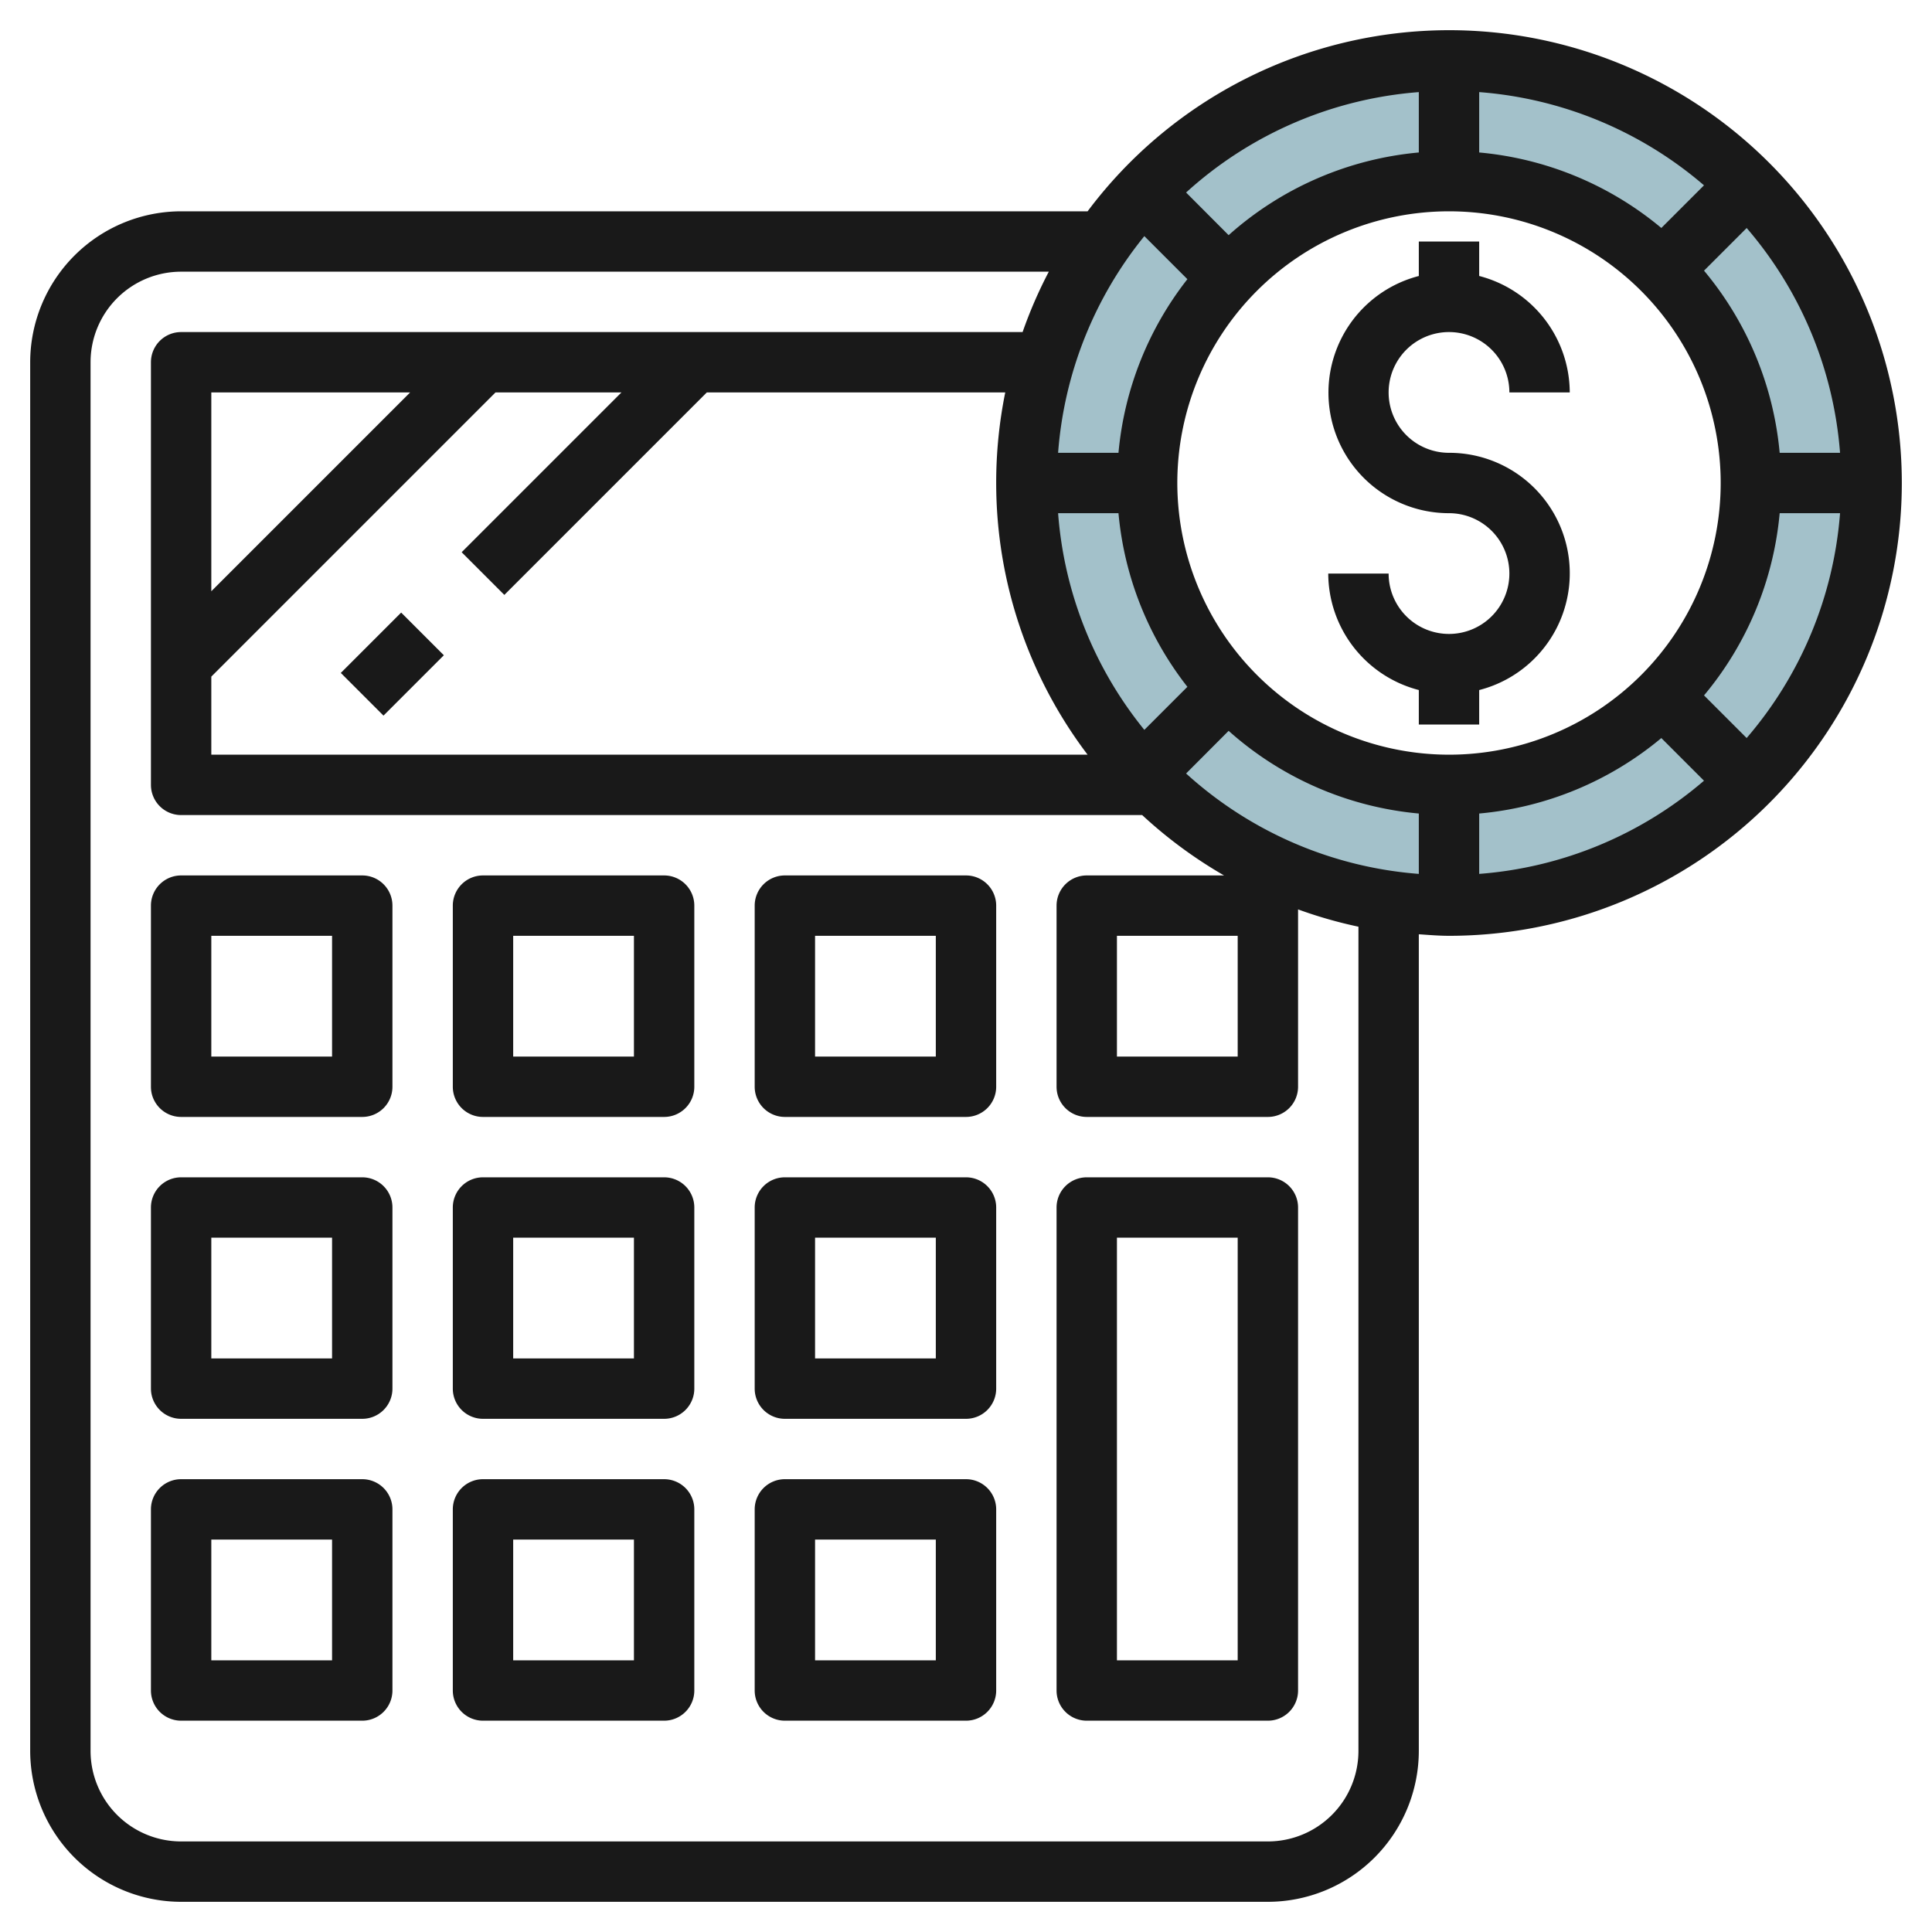
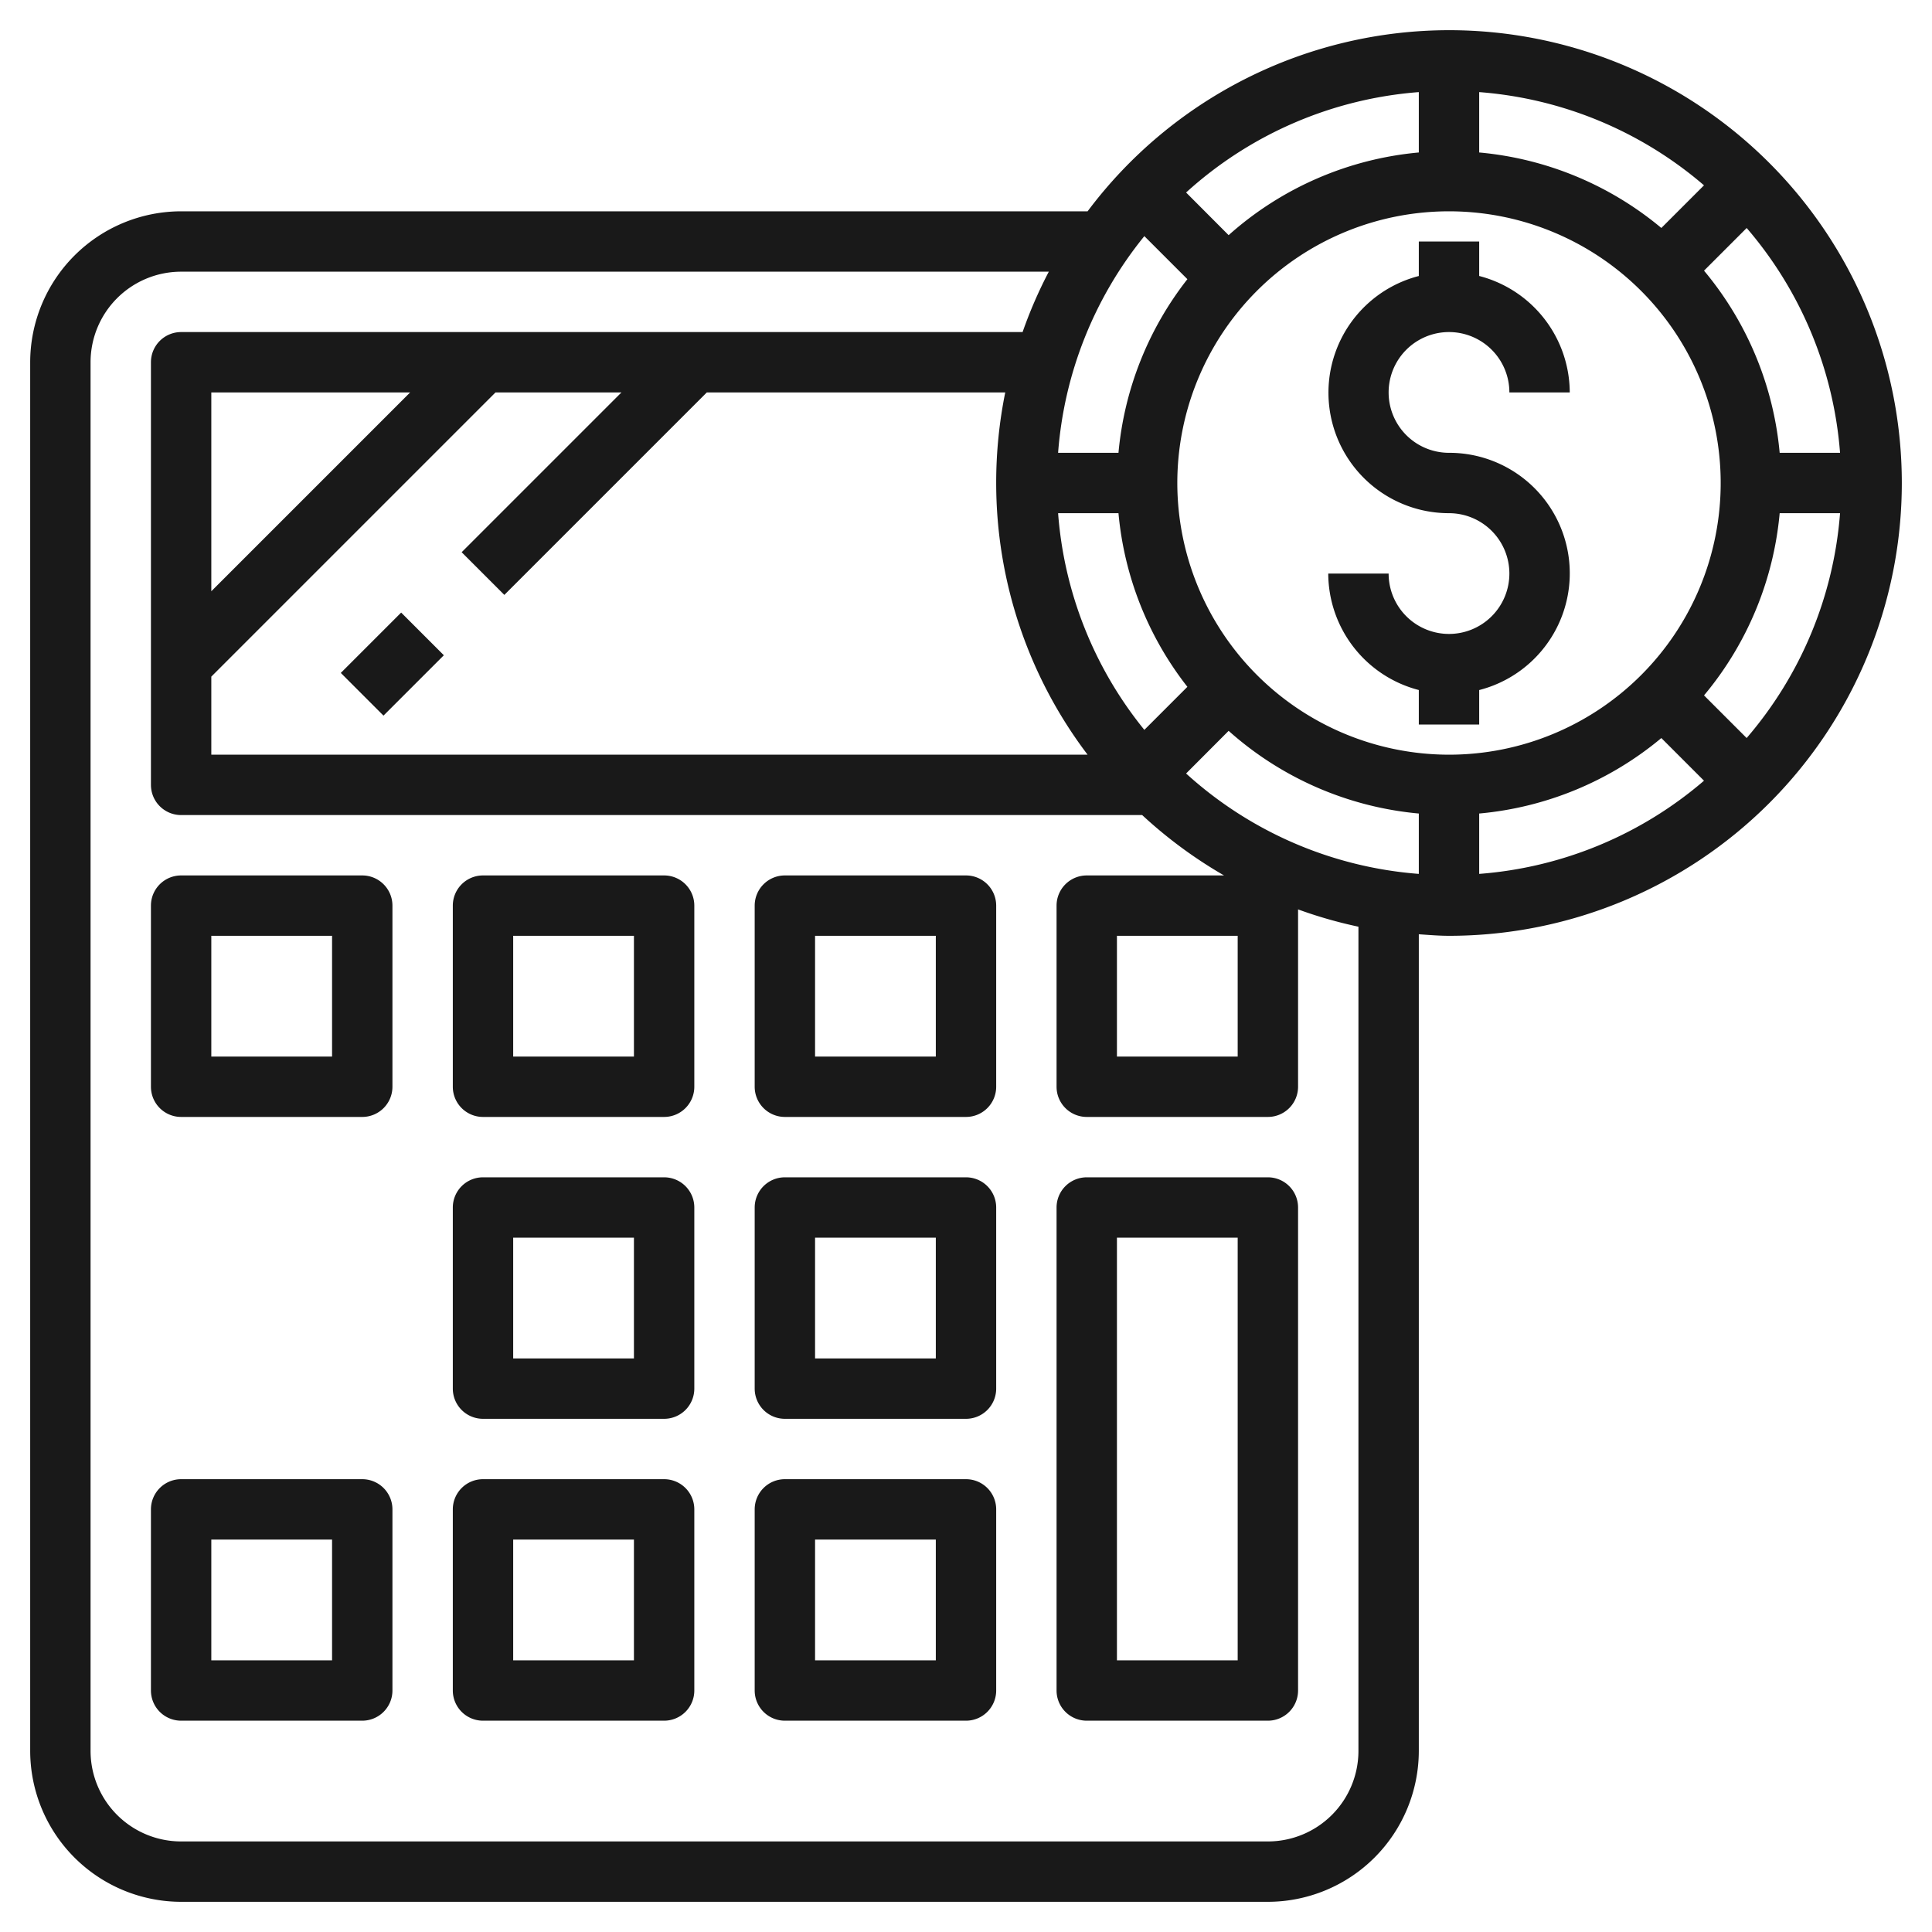
<svg xmlns="http://www.w3.org/2000/svg" height="512" viewBox="0 0 64 64" width="512">
  <g id="Layer_25" data-name="Layer 25">
-     <path d="m48 2a14 14 0 1 0 14 14 14 14 0 0 0 -14-14zm0 24a10 10 0 1 1 10-10 10 10 0 0 1 -10 10z" fill="#a3c1ca" />
    <g fill="#191919">
      <path d="m12 29h-6a1 1 0 0 0 -1 1v6a1 1 0 0 0 1 1h6a1 1 0 0 0 1-1v-6a1 1 0 0 0 -1-1zm-1 6h-4v-4h4z" />
      <path d="m22 29h-6a1 1 0 0 0 -1 1v6a1 1 0 0 0 1 1h6a1 1 0 0 0 1-1v-6a1 1 0 0 0 -1-1zm-1 6h-4v-4h4z" />
      <path d="m32 29h-6a1 1 0 0 0 -1 1v6a1 1 0 0 0 1 1h6a1 1 0 0 0 1-1v-6a1 1 0 0 0 -1-1zm-1 6h-4v-4h4z" />
-       <path d="m12 39h-6a1 1 0 0 0 -1 1v6a1 1 0 0 0 1 1h6a1 1 0 0 0 1-1v-6a1 1 0 0 0 -1-1zm-1 6h-4v-4h4z" />
      <path d="m22 39h-6a1 1 0 0 0 -1 1v6a1 1 0 0 0 1 1h6a1 1 0 0 0 1-1v-6a1 1 0 0 0 -1-1zm-1 6h-4v-4h4z" />
      <path d="m32 39h-6a1 1 0 0 0 -1 1v6a1 1 0 0 0 1 1h6a1 1 0 0 0 1-1v-6a1 1 0 0 0 -1-1zm-1 6h-4v-4h4z" />
      <path d="m12 49h-6a1 1 0 0 0 -1 1v6a1 1 0 0 0 1 1h6a1 1 0 0 0 1-1v-6a1 1 0 0 0 -1-1zm-1 6h-4v-4h4z" />
      <path d="m22 49h-6a1 1 0 0 0 -1 1v6a1 1 0 0 0 1 1h6a1 1 0 0 0 1-1v-6a1 1 0 0 0 -1-1zm-1 6h-4v-4h4z" />
      <path d="m32 49h-6a1 1 0 0 0 -1 1v6a1 1 0 0 0 1 1h6a1 1 0 0 0 1-1v-6a1 1 0 0 0 -1-1zm-1 6h-4v-4h4z" />
      <path d="m42 39h-6a1 1 0 0 0 -1 1v16a1 1 0 0 0 1 1h6a1 1 0 0 0 1-1v-16a1 1 0 0 0 -1-1zm-1 16h-4v-14h4z" />
      <path d="m11.586 21h2.828v2h-2.828z" transform="matrix(.707 -.707 .707 .707 -11.749 15.636)" />
      <path d="m48 11a2 2 0 0 1 2 2h2a4 4 0 0 0 -3-3.858v-1.142h-2v1.143a3.992 3.992 0 0 0 1 7.857 2 2 0 1 1 -2 2h-2a4 4 0 0 0 3 3.858v1.142h2v-1.141a3.992 3.992 0 0 0 -1-7.859 2 2 0 0 1 0-4z" />
      <path d="m48 1a14.971 14.971 0 0 0 -11.972 6h-30.028a5.006 5.006 0 0 0 -5 5v46a5.006 5.006 0 0 0 5 5h36a5.006 5.006 0 0 0 5-5v-27.051c.332.022.662.051 1 .051a15 15 0 0 0 0-30zm9.861 6.553a12.934 12.934 0 0 1 3.093 7.447h-2a10.952 10.952 0 0 0 -2.506-6.034zm-8.861-4.502a12.926 12.926 0 0 1 7.447 3.088l-1.413 1.413a10.946 10.946 0 0 0 -6.034-2.501zm-2 0v2a10.943 10.943 0 0 0 -6.3 2.739l-1.409-1.413a12.926 12.926 0 0 1 7.709-3.326zm-9.092 4.771 1.426 1.426a10.928 10.928 0 0 0 -2.283 5.752h-2a12.919 12.919 0 0 1 2.857-7.178zm-.857 9.178a10.928 10.928 0 0 0 2.283 5.752l-1.426 1.426a12.919 12.919 0 0 1 -2.857-7.178zm-20.637-4h4.172l-5.293 5.293 1.414 1.414 6.707-6.707h9.886a15.059 15.059 0 0 0 -.3 3 14.9 14.9 0 0 0 3.028 9h-29.028v-2.586zm-9.414 6.586v-6.586h6.586zm38 38.414a3 3 0 0 1 -3 3h-36a3 3 0 0 1 -3-3v-46a3 3 0 0 1 3-3h28.743a14.893 14.893 0 0 0 -.868 2h-27.875a1 1 0 0 0 -1 1v14a1 1 0 0 0 1 1h31.836a15.058 15.058 0 0 0 2.712 2h-4.548a1 1 0 0 0 -1 1v6a1 1 0 0 0 1 1h6a1 1 0 0 0 1-1v-5.875a14.79 14.79 0 0 0 2 .573zm-4-27v4h-4v-4zm6-2.051a12.926 12.926 0 0 1 -7.709-3.326l1.409-1.413a10.943 10.943 0 0 0 6.3 2.739zm-8-12.949a9 9 0 1 1 9 9 9.01 9.01 0 0 1 -9-9zm10 12.949v-2a10.946 10.946 0 0 0 6.034-2.5l1.413 1.413a12.926 12.926 0 0 1 -7.447 3.087zm8.861-4.5-1.413-1.413a10.952 10.952 0 0 0 2.506-6.036h2a12.934 12.934 0 0 1 -3.093 7.447z" />
    </g>
  </g>
</svg>